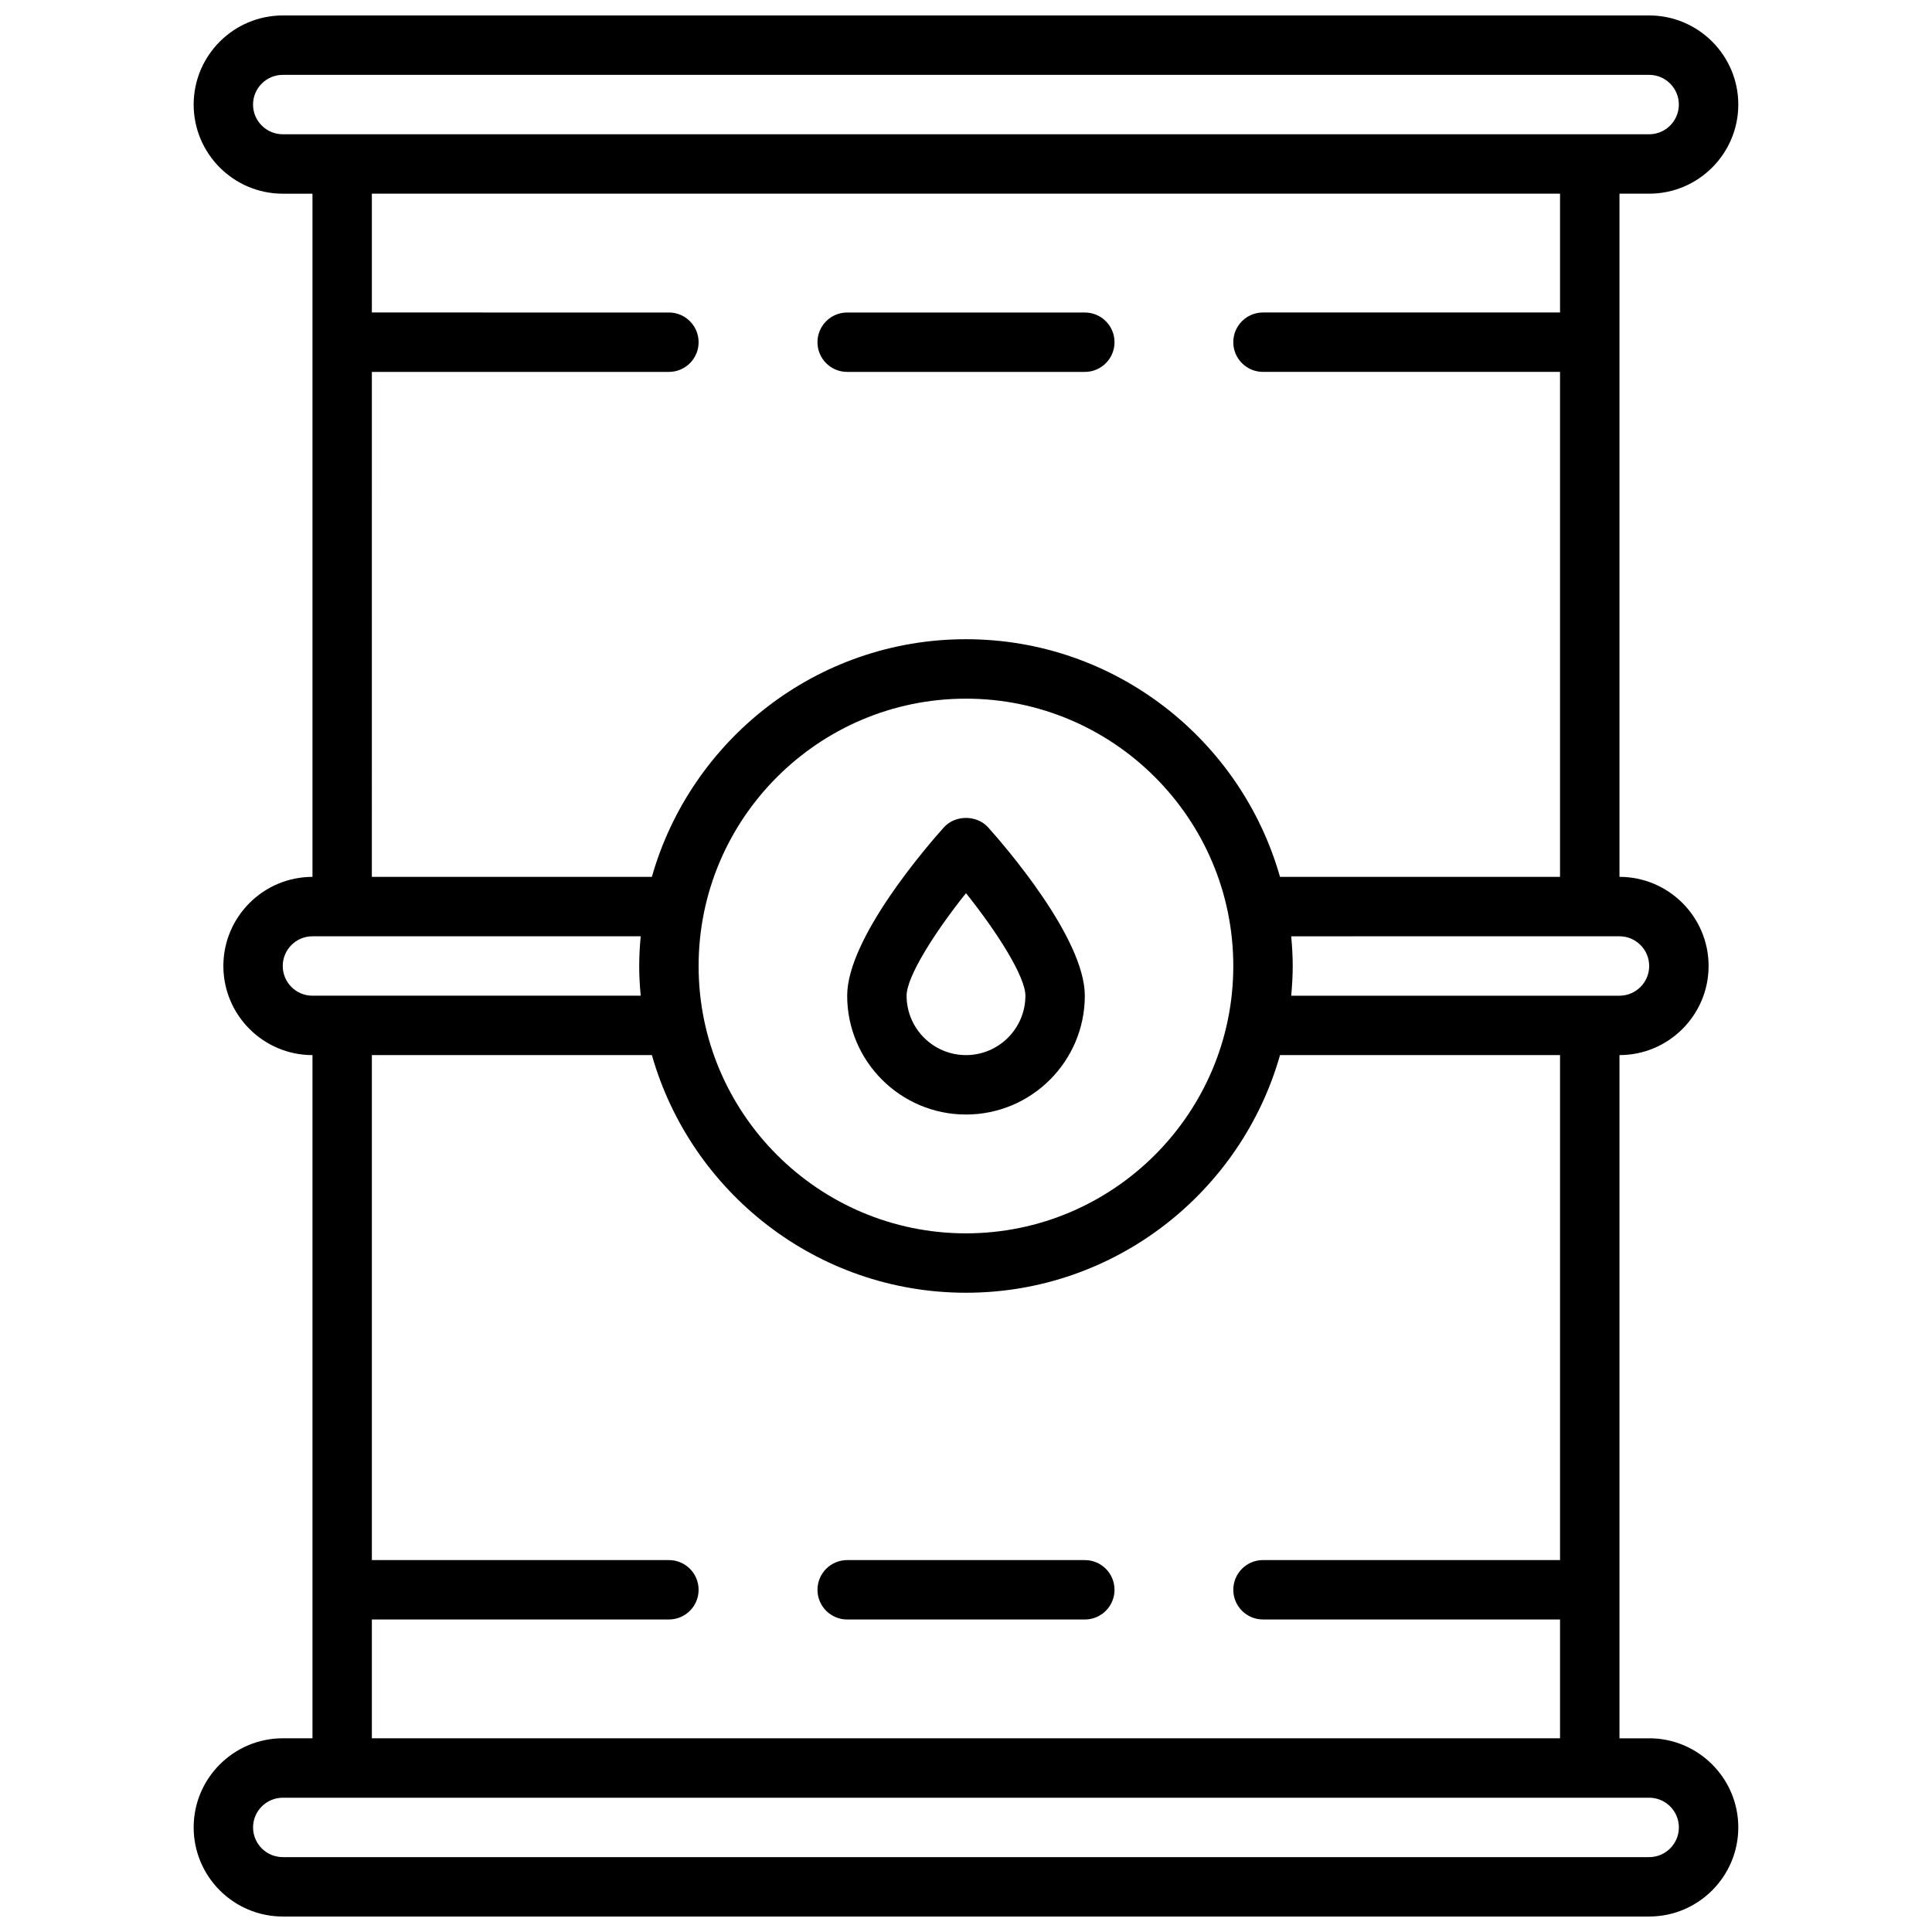
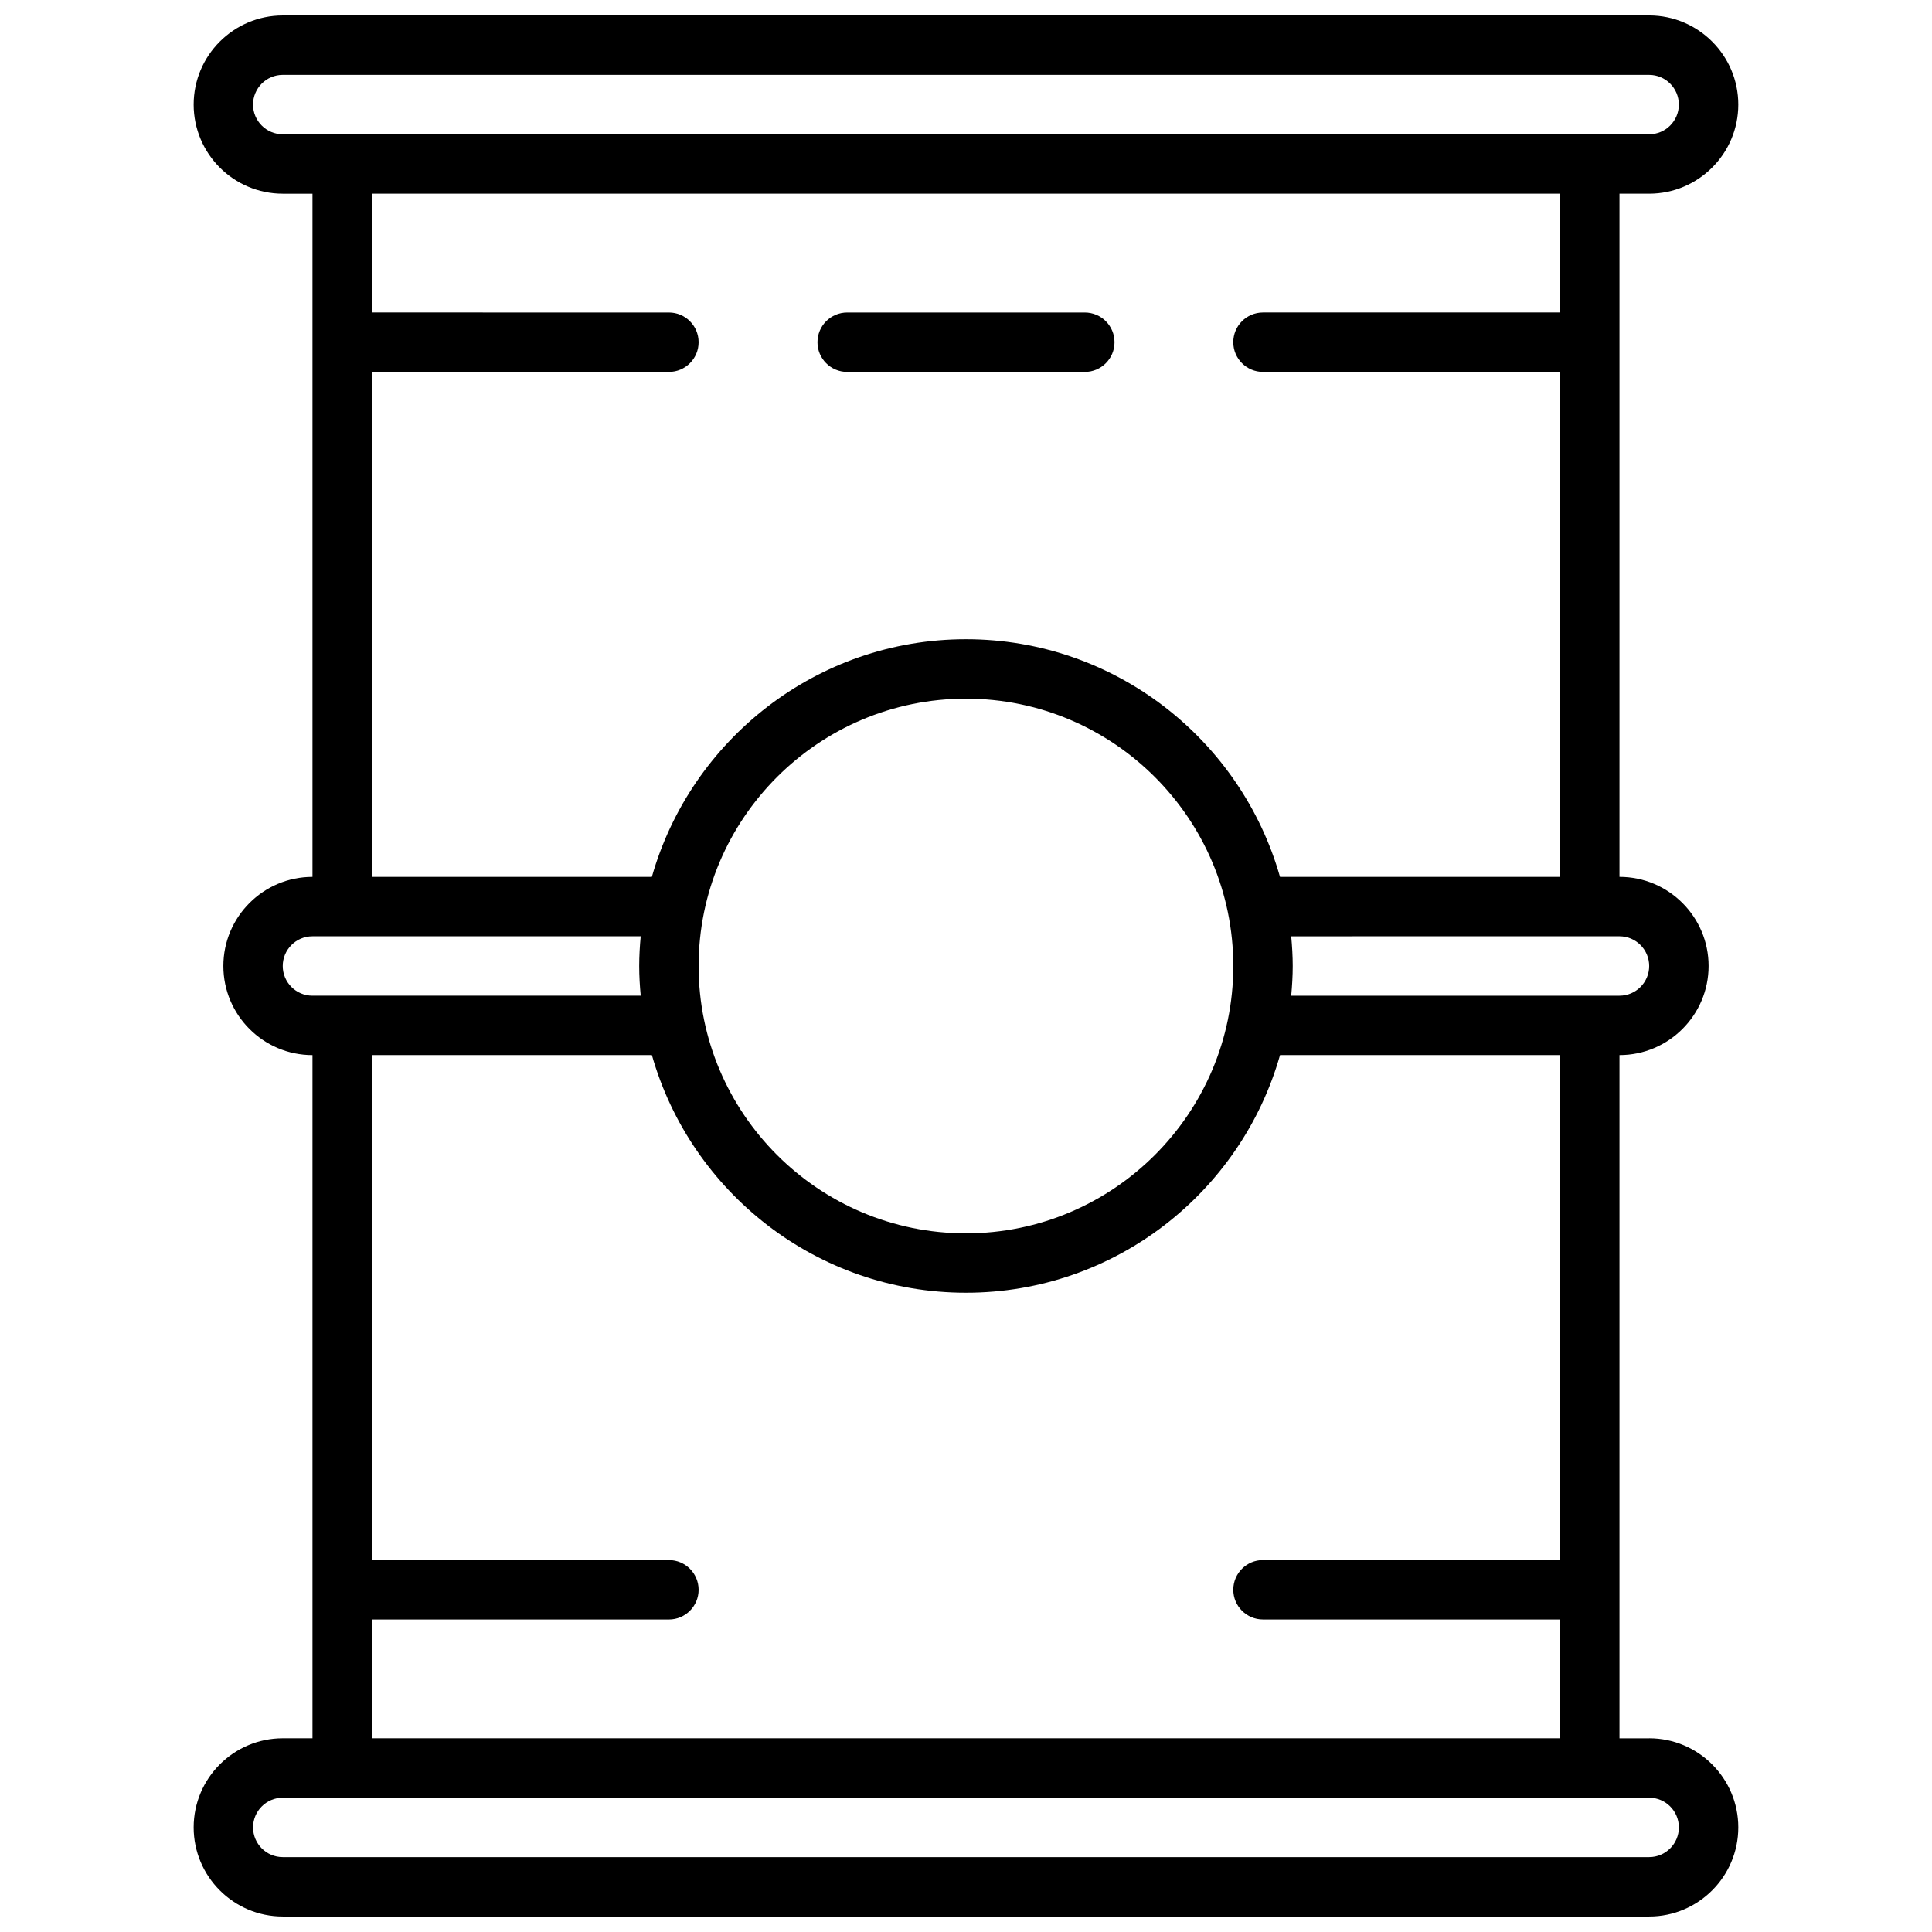
<svg xmlns="http://www.w3.org/2000/svg" width="800px" height="800px" version="1.1" viewBox="144 144 512 512">
  <defs>
    <clipPath id="a">
      <path d="m195 148.09h410v503.81h-410z" />
    </clipPath>
  </defs>
  <g clip-path="url(#a)">
    <path d="m581.05 604.67h-7.871v-181.06c13.02 0 23.617-10.598 23.617-23.617 0-13.02-10.598-23.617-23.617-23.617v-181.05h7.871c13.02 0 23.617-10.598 23.617-23.617s-10.598-23.617-23.617-23.617l-362.11 0.004c-13.02 0-23.617 10.598-23.617 23.617 0 13.02 10.598 23.617 23.617 23.617h7.871v181.05c-13.02 0-23.617 10.598-23.617 23.617s10.598 23.617 23.617 23.617v181.05h-7.871c-13.02 0-23.617 10.598-23.617 23.617 0 13.02 10.598 23.617 23.617 23.617h362.11c13.02 0 23.617-10.598 23.617-23.617 0-13.023-10.598-23.617-23.617-23.617zm0-204.67c0 4.336-3.527 7.871-7.871 7.871h-86.996c0.238-2.598 0.402-5.219 0.402-7.871s-0.164-5.273-0.402-7.871l86.996-0.004c4.344 0 7.871 3.535 7.871 7.875zm-251.91 0c0-39.062 31.781-70.848 70.848-70.848 39.07 0 70.848 31.789 70.848 70.848 0 39.062-31.781 70.848-70.848 70.848s-70.848-31.789-70.848-70.848zm-118.08-228.29c0-4.336 3.527-7.871 7.871-7.871h362.11c4.344 0 7.871 3.535 7.871 7.871 0 4.336-3.527 7.871-7.871 7.871h-362.11c-4.344 0-7.871-3.535-7.871-7.871zm31.488 70.848h78.719c4.352 0 7.871-3.527 7.871-7.871s-3.519-7.871-7.871-7.871l-78.719-0.004v-31.488h314.88v31.488h-78.723c-4.352 0-7.871 3.527-7.871 7.871s3.519 7.871 7.871 7.871h78.719v133.82h-74.211c-10.305-36.289-43.684-62.977-83.23-62.977-39.551 0-72.926 26.688-83.23 62.977l-74.207 0.004zm-23.617 157.44c0-4.336 3.527-7.871 7.871-7.871h86.992c-0.242 2.594-0.398 5.215-0.398 7.871 0 2.652 0.156 5.273 0.402 7.871h-86.996c-4.344 0-7.871-3.535-7.871-7.871zm23.617 173.18h78.719c4.352 0 7.871-3.527 7.871-7.871s-3.519-7.871-7.871-7.871l-78.719-0.004v-133.82h74.211c10.312 36.289 43.684 62.977 83.23 62.977 39.551 0 72.926-26.688 83.23-62.977h74.207v133.82h-78.719c-4.352 0-7.871 3.527-7.871 7.871s3.519 7.871 7.871 7.871h78.719v31.488l-314.88 0.004zm338.5 62.977h-362.11c-4.344 0-7.871-3.535-7.871-7.871 0-4.336 3.527-7.871 7.871-7.871h362.11c4.344 0 7.871 3.535 7.871 7.871 0 4.336-3.523 7.871-7.871 7.871z" />
  </g>
-   <path d="m400 439.36c17.367 0 31.488-14.121 31.488-31.488 0-15.281-21.348-39.848-25.633-44.617-2.984-3.328-8.73-3.328-11.715 0-4.281 4.769-25.629 29.336-25.629 44.617 0 17.363 14.121 31.488 31.488 31.488zm0-58.664c8.344 10.438 15.742 22.16 15.742 27.176 0 8.684-7.07 15.742-15.742 15.742-8.684 0-15.742-7.062-15.742-15.742-0.004-5.016 7.387-16.738 15.742-27.176z" />
-   <path d="m431.49 557.44h-62.977c-4.352 0-7.871 3.527-7.871 7.871s3.519 7.871 7.871 7.871h62.977c4.352 0 7.871-3.527 7.871-7.871s-3.519-7.871-7.871-7.871z" />
  <path d="m368.51 242.56h62.977c4.352 0 7.871-3.527 7.871-7.871s-3.519-7.871-7.871-7.871h-62.977c-4.352 0-7.871 3.527-7.871 7.871-0.004 4.344 3.516 7.871 7.871 7.871z" />
</svg>